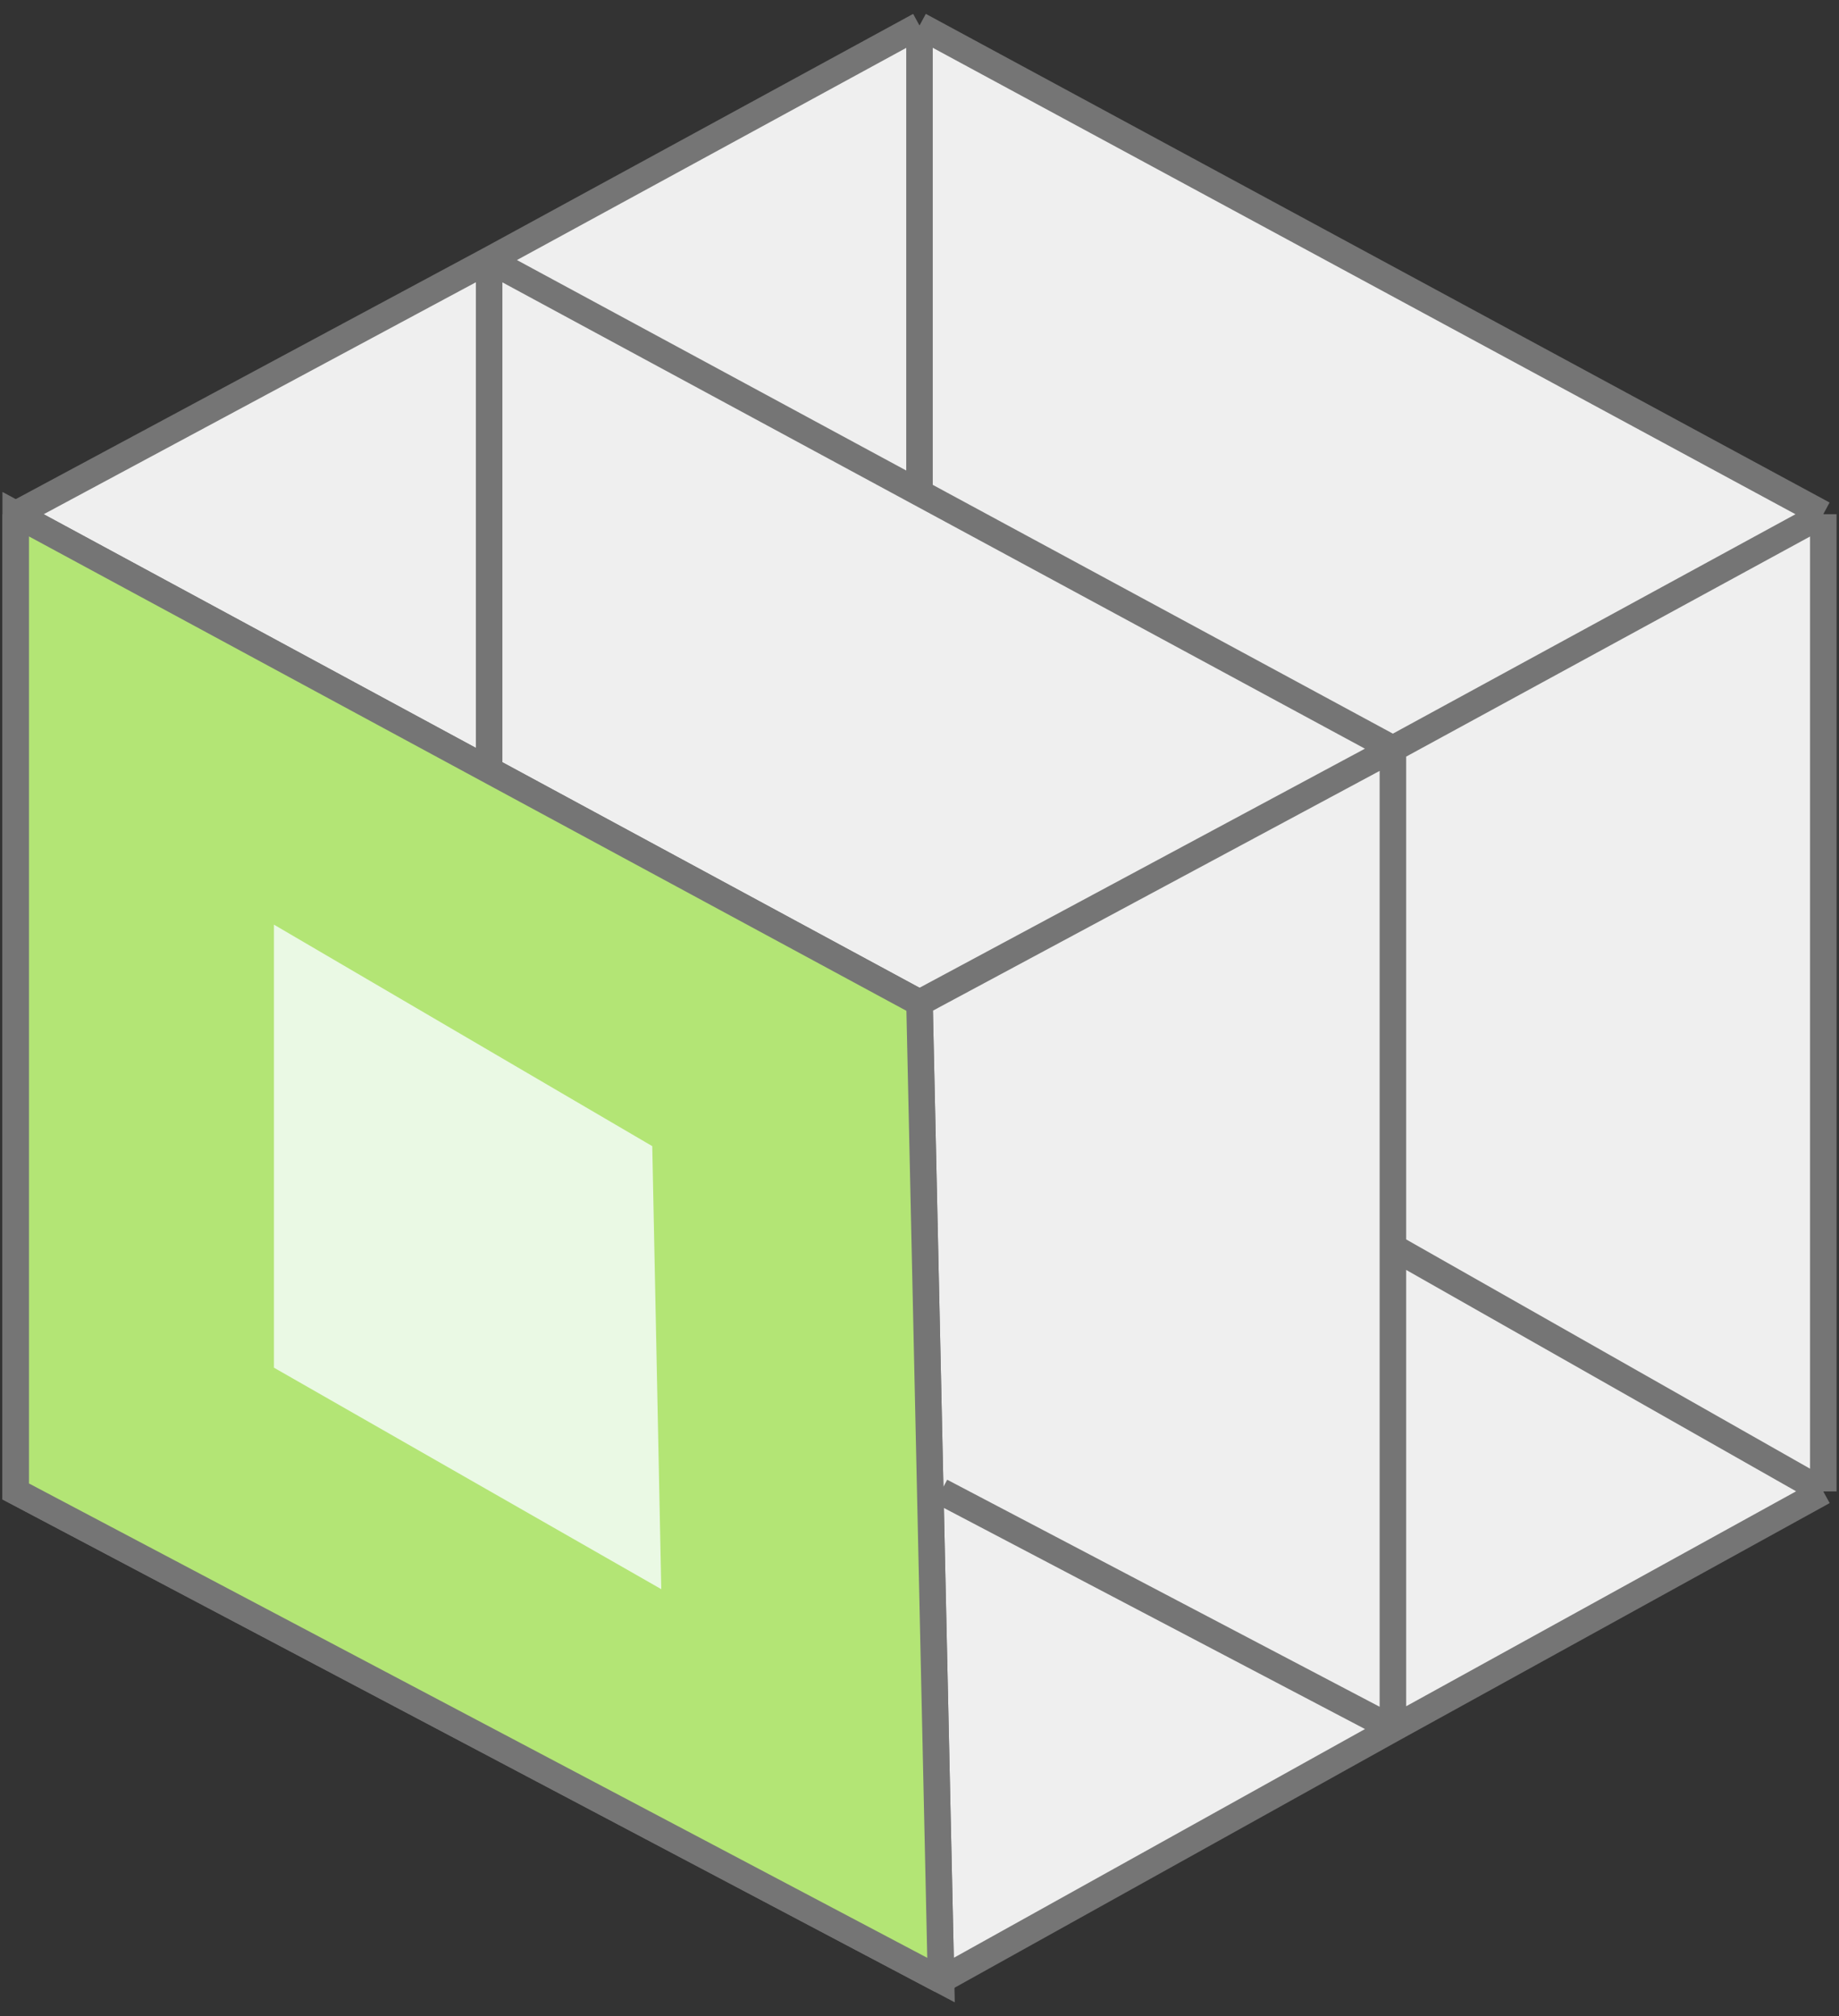
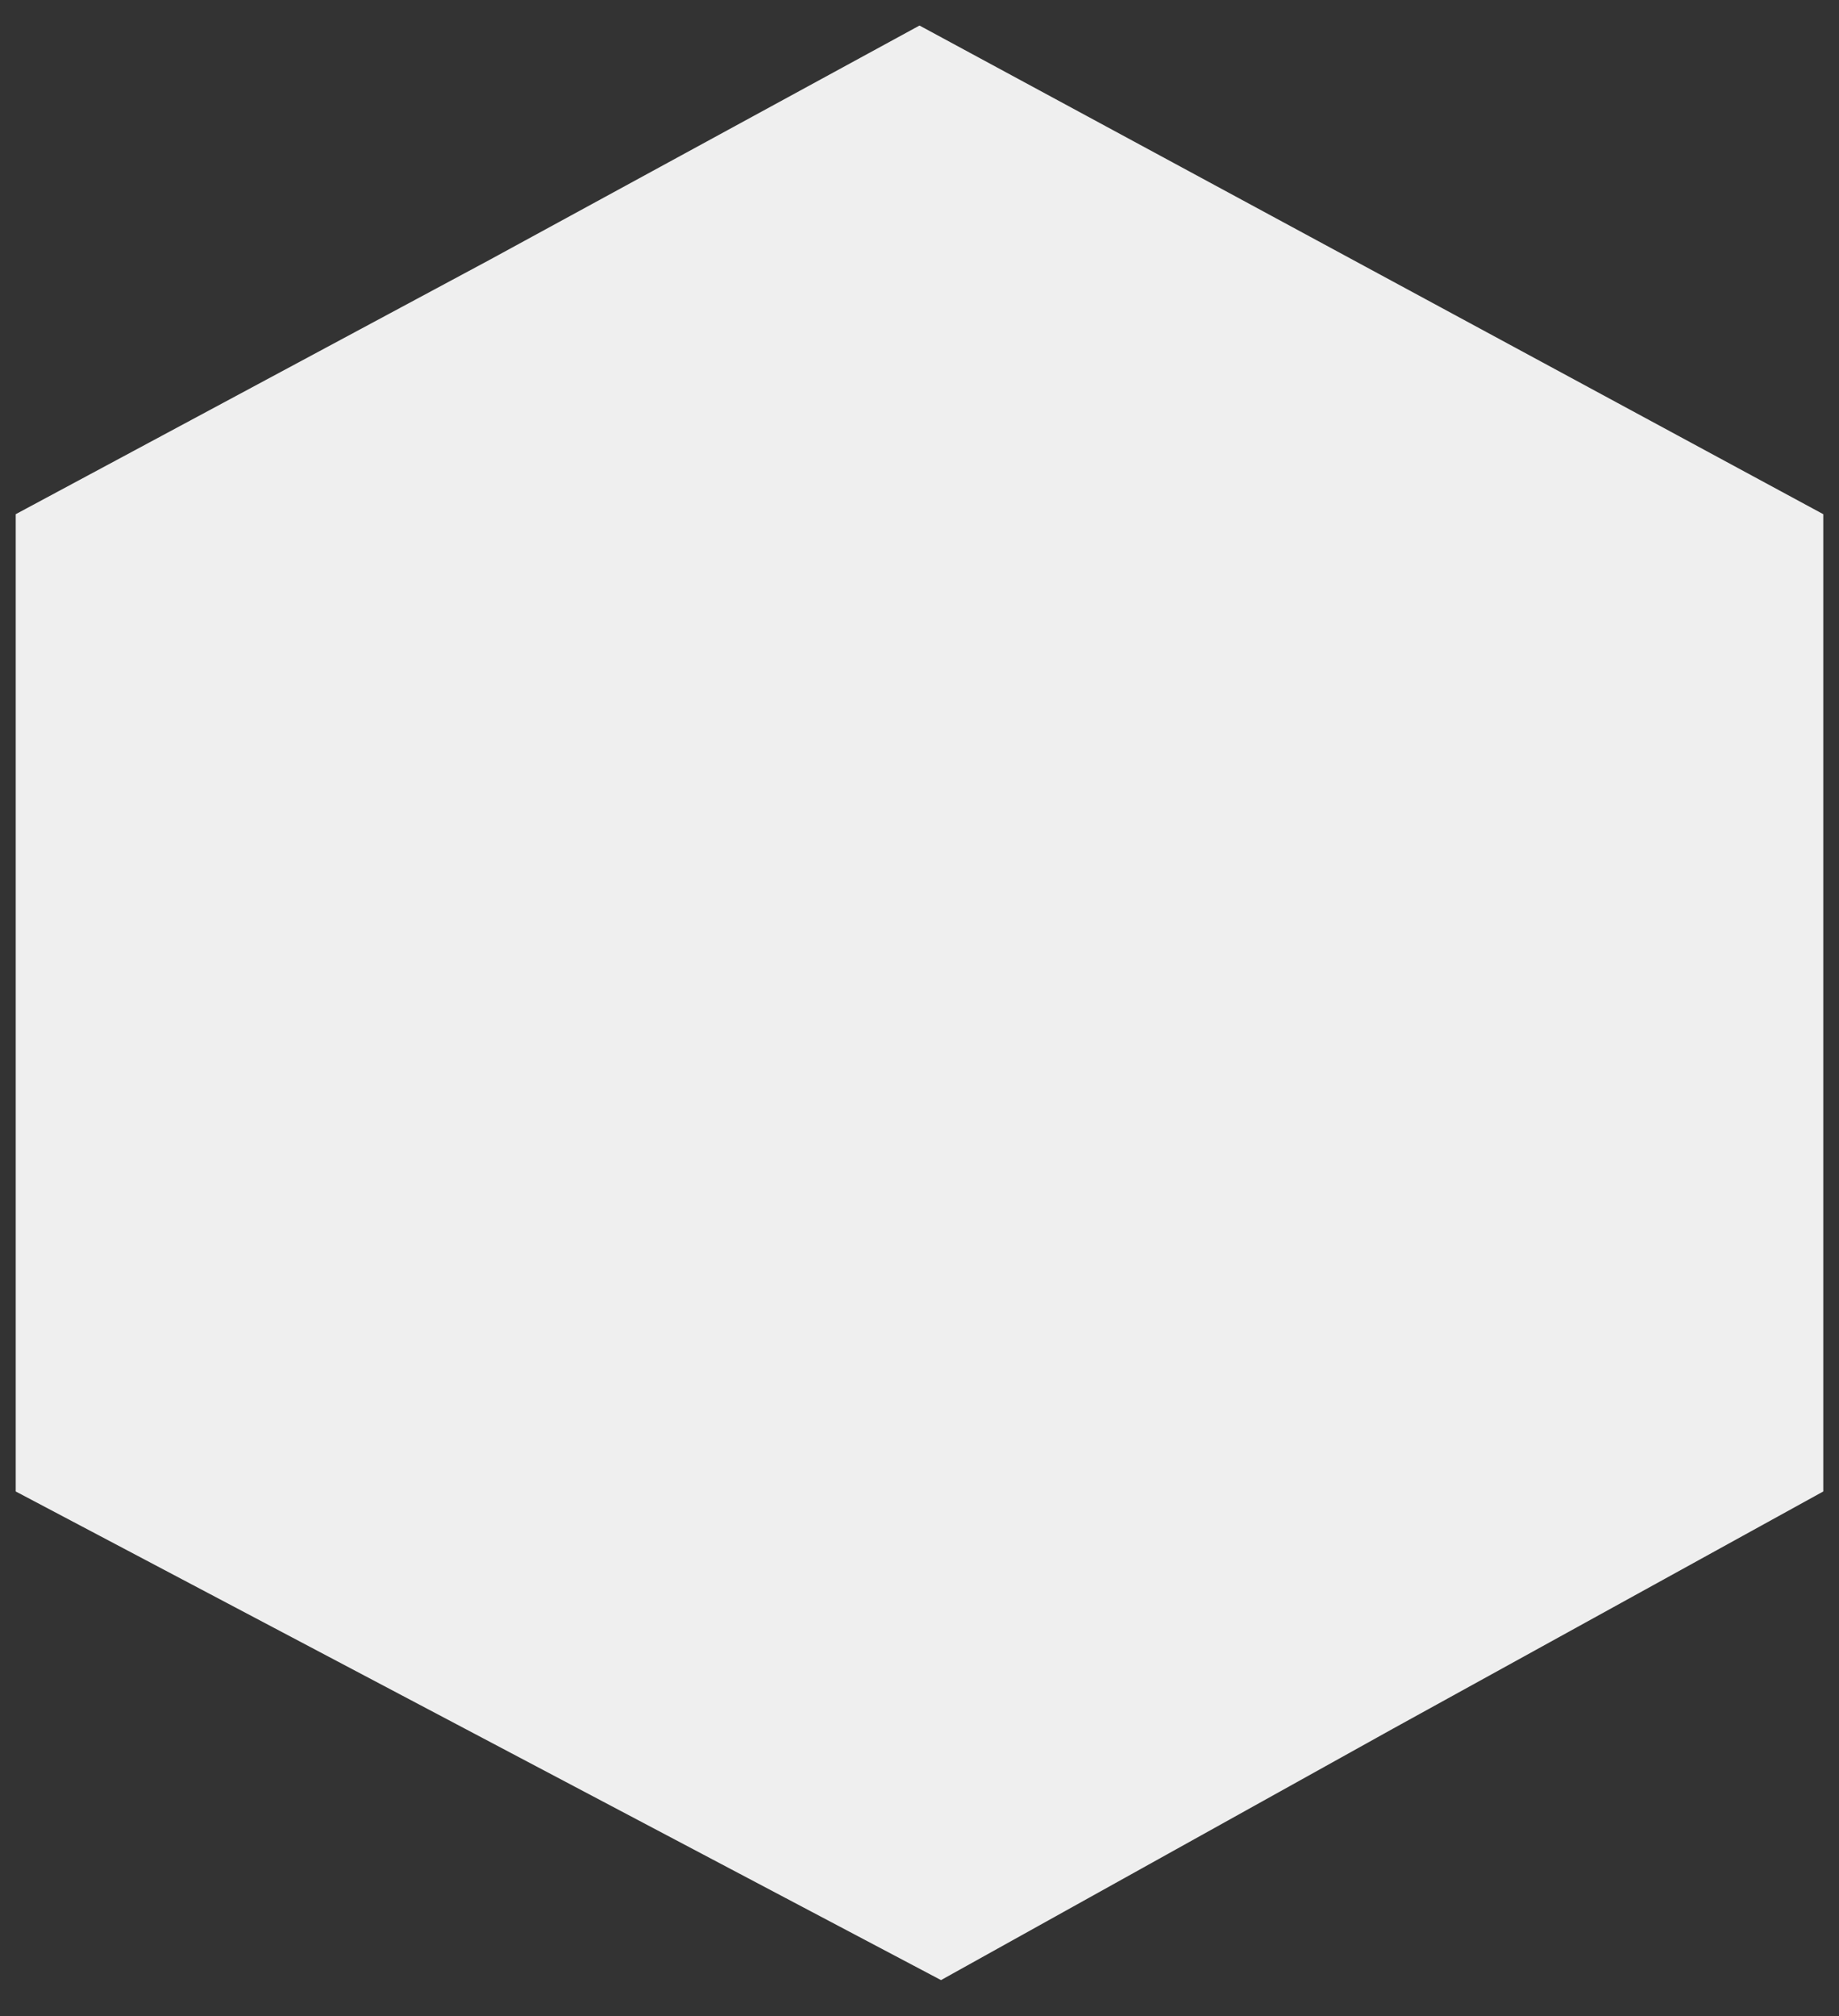
<svg xmlns="http://www.w3.org/2000/svg" width="104" height="114" viewBox="0 0 104 114" fill="none">
  <rect x="0" y="0" width="104" height="114" fill="#333333" stroke="none" />
  <g id="Group 7717">
    <g id="Vector 2132">
      <path d="M0.889 84.327V29.072L27.661 14.706L52 1.444L103.111 29.072V84.327L78.772 97.741L53.217 111.954L0.889 84.327Z" fill="#EFEFEF" />
-       <path d="M0.889 29.072V84.327L53.217 111.954M0.889 29.072L27.661 14.706M0.889 29.072L27.661 43.543M53.217 111.954L52 56.699M53.217 111.954L78.772 97.741M52 56.699L27.661 43.543M52 56.699L78.772 42.333M27.661 14.706L52 1.444M27.661 14.706L52 27.861M27.661 14.706V43.543M78.772 42.333L103.111 29.072M78.772 42.333L52 27.861M78.772 42.333V70.513M78.772 97.741L103.111 84.327M78.772 97.741L53.217 84.327M78.772 97.741V70.513M103.111 84.327V29.072M103.111 84.327L78.772 70.513M103.111 29.072L52 1.444M52 1.444V27.861" stroke="#757575" stroke-width="1.5" />
    </g>
-     <path id="Vector 2133" d="M52 56.699L0.889 29.072V84.327L53.217 111.954L52 56.699Z" fill="#B3E575" stroke="#757575" stroke-width="1.5" />
-     <path id="Vector 2134" d="M36.887 64.803L15.492 52.279V77.328L37.397 89.852L36.887 64.803Z" fill="#EAF9E4" />
  </g>
</svg>